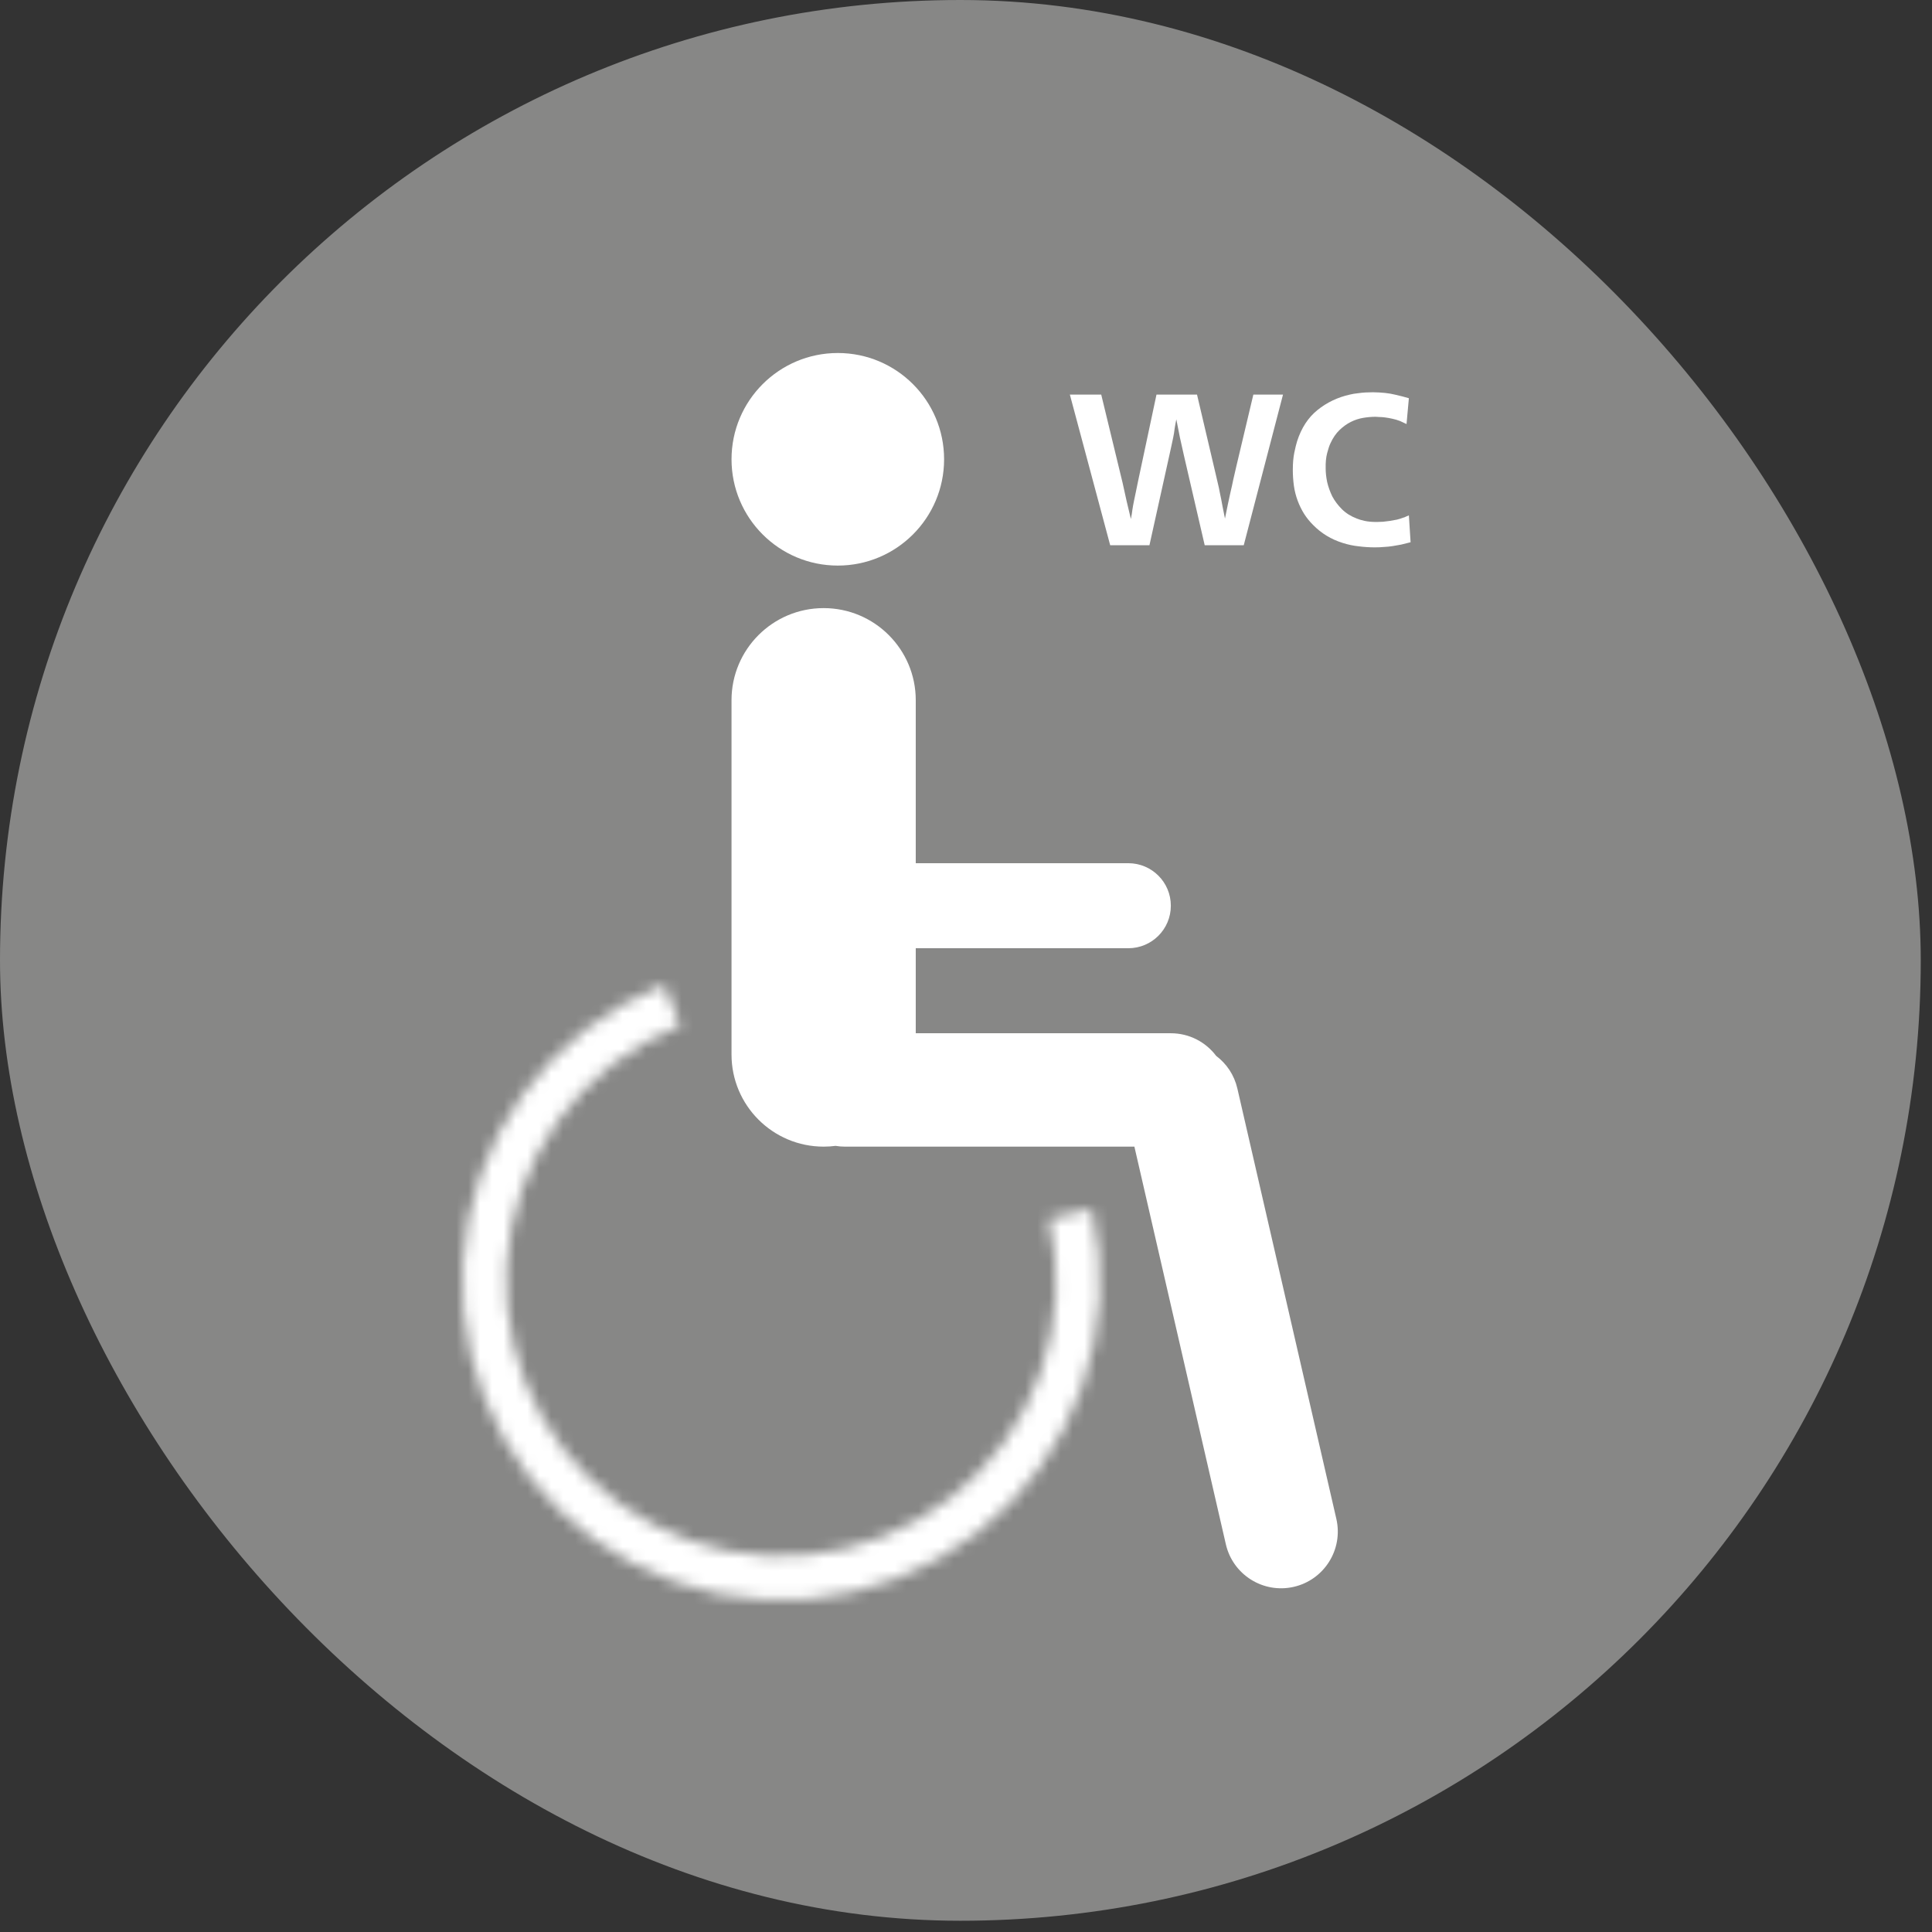
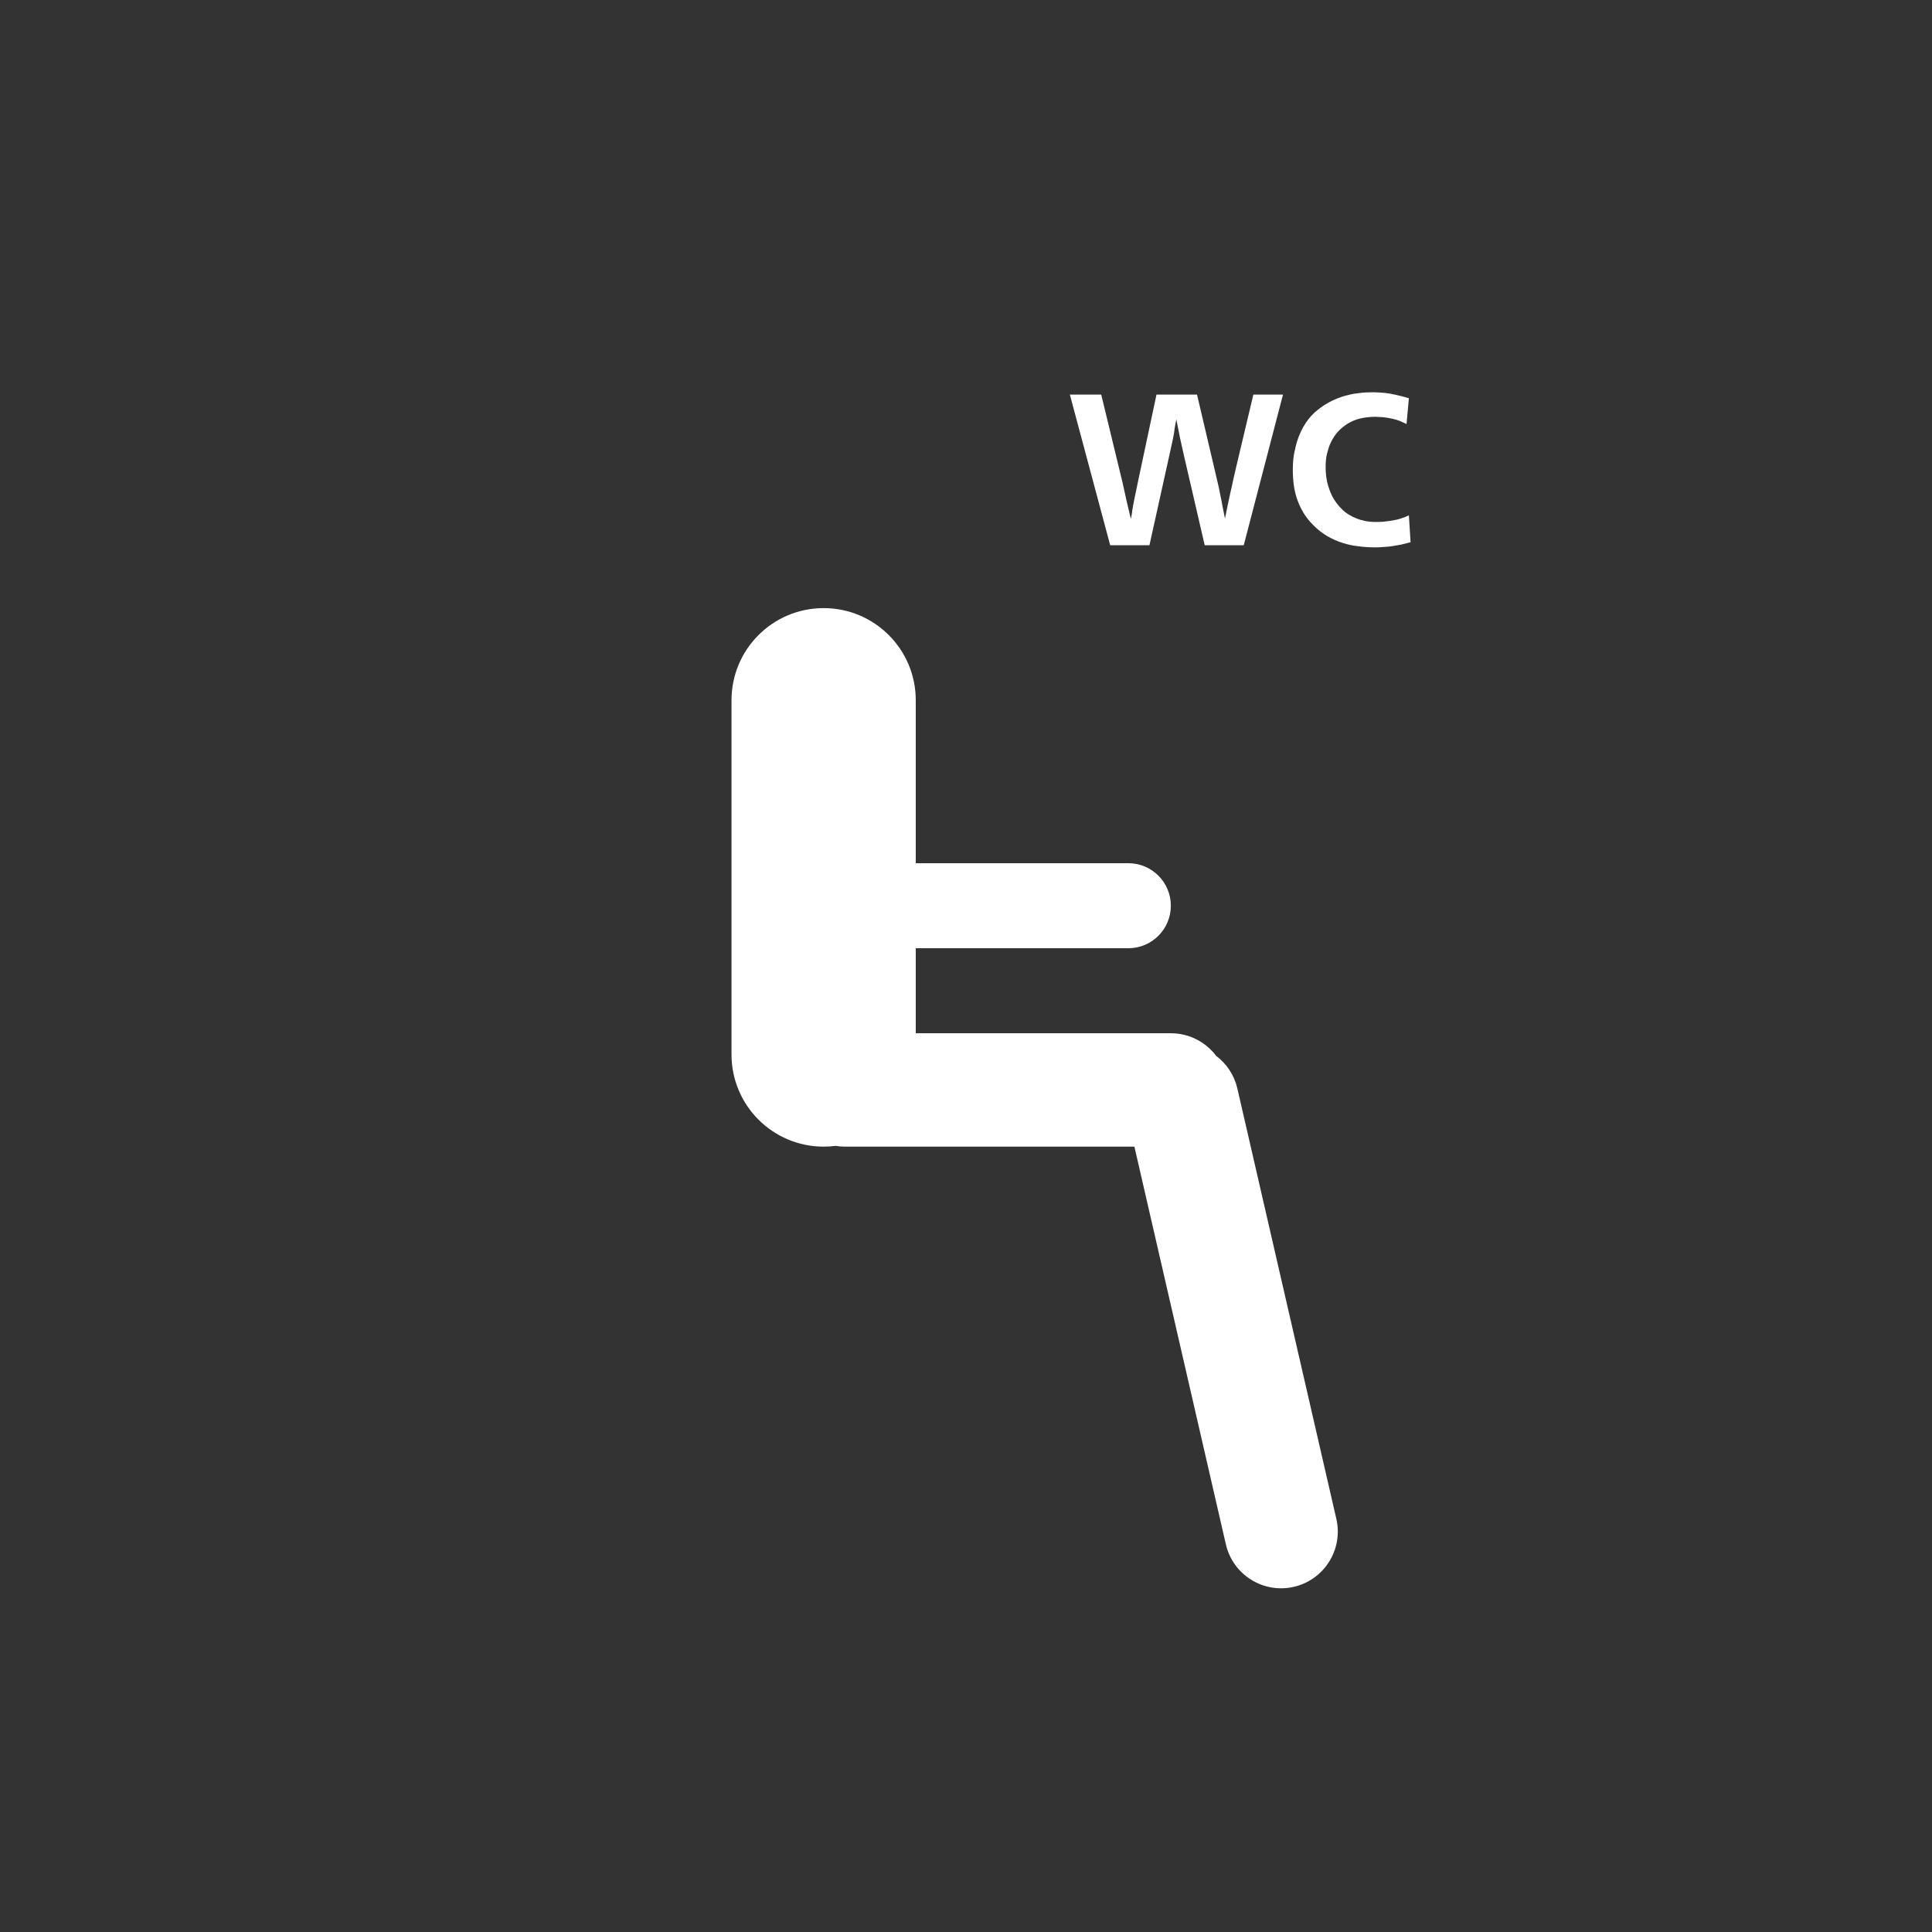
<svg xmlns="http://www.w3.org/2000/svg" width="163" height="163" viewBox="0 0 163 163" fill="none">
  <rect x="0" y="0" width="163" height="163" fill="#333333" stroke="none" />
-   <rect width="162.051" height="162.051" rx="81.026" fill="#878786" />
-   <circle cx="70.685" cy="38.75" r="8.967" fill="white" />
  <path fill-rule="evenodd" clip-rule="evenodd" d="M69.489 51.305C65.197 51.305 61.717 54.784 61.717 59.076V88.968C61.717 93.26 65.197 96.74 69.489 96.74C69.83 96.74 70.166 96.718 70.495 96.675C70.751 96.717 71.014 96.74 71.283 96.74H95.707L103.424 130.29C104.016 132.864 106.583 134.471 109.157 133.879C111.731 133.287 113.338 130.72 112.746 128.146L104.394 91.835C104.131 90.691 103.477 89.738 102.607 89.084C101.734 87.924 100.346 87.174 98.783 87.174H77.261V80.001H95.195C97.177 80.001 98.782 78.395 98.782 76.414C98.782 74.433 97.177 72.827 95.195 72.827H77.261V59.076C77.261 54.784 73.781 51.305 69.489 51.305Z" fill="white" />
  <mask id="path-4-inside-1_299_23" fill="white">
-     <path d="M56.031 83.072C51.238 84.963 47.088 88.19 44.076 92.371C41.063 96.551 39.315 101.509 39.039 106.654C38.762 111.8 39.969 116.916 42.516 121.395C45.063 125.875 48.843 129.528 53.406 131.922C57.969 134.315 63.124 135.348 68.257 134.897C73.39 134.446 78.285 132.53 82.361 129.378C86.437 126.225 89.522 121.968 91.249 117.114C92.975 112.259 93.272 107.01 92.102 101.992L88.494 102.833C89.503 107.16 89.247 111.686 87.758 115.872C86.269 120.058 83.609 123.729 80.095 126.447C76.58 129.166 72.359 130.817 67.933 131.206C63.506 131.595 59.062 130.705 55.127 128.641C51.192 126.577 47.933 123.427 45.736 119.564C43.54 115.702 42.499 111.29 42.738 106.853C42.976 102.416 44.484 98.141 47.081 94.536C49.679 90.932 53.257 88.148 57.39 86.518L56.031 83.072Z" />
-   </mask>
-   <path d="M56.031 83.072C51.238 84.963 47.088 88.19 44.076 92.371C41.063 96.551 39.315 101.509 39.039 106.654C38.762 111.8 39.969 116.916 42.516 121.395C45.063 125.875 48.843 129.528 53.406 131.922C57.969 134.315 63.124 135.348 68.257 134.897C73.39 134.446 78.285 132.53 82.361 129.378C86.437 126.225 89.522 121.968 91.249 117.114C92.975 112.259 93.272 107.01 92.102 101.992L88.494 102.833C89.503 107.16 89.247 111.686 87.758 115.872C86.269 120.058 83.609 123.729 80.095 126.447C76.58 129.166 72.359 130.817 67.933 131.206C63.506 131.595 59.062 130.705 55.127 128.641C51.192 126.577 47.933 123.427 45.736 119.564C43.54 115.702 42.499 111.29 42.738 106.853C42.976 102.416 44.484 98.141 47.081 94.536C49.679 90.932 53.257 88.148 57.39 86.518L56.031 83.072Z" stroke="white" stroke-width="6" mask="url(#path-4-inside-1_299_23)" />
+     </mask>
  <path d="M92.909 33.292L94.709 40.726C94.829 41.29 94.943 41.806 95.051 42.274C95.159 42.73 95.279 43.234 95.411 43.786C95.471 43.498 95.513 43.24 95.537 43.012C95.573 42.772 95.621 42.508 95.681 42.22C95.741 41.932 95.795 41.674 95.843 41.446C95.891 41.206 95.945 40.942 96.005 40.654L97.571 33.292H100.991L102.467 39.574C102.563 39.958 102.647 40.318 102.719 40.654C102.803 40.99 102.875 41.326 102.935 41.662C103.007 41.986 103.073 42.322 103.133 42.67C103.205 43.006 103.277 43.366 103.349 43.75C103.433 43.342 103.511 42.958 103.583 42.598C103.667 42.226 103.745 41.866 103.817 41.518C103.901 41.17 103.979 40.816 104.051 40.456C104.135 40.096 104.225 39.706 104.321 39.286L105.743 33.292H108.245L104.933 46H101.639L99.893 38.458C99.761 37.894 99.647 37.384 99.551 36.928C99.455 36.46 99.353 35.944 99.245 35.38C99.185 35.668 99.137 35.932 99.101 36.172C99.077 36.4 99.035 36.658 98.975 36.946C98.915 37.222 98.861 37.474 98.813 37.702C98.765 37.918 98.711 38.164 98.651 38.44L96.977 46H93.665L90.263 33.292H92.909ZM118.667 35.776C118.571 35.728 118.481 35.686 118.397 35.65C118.325 35.614 118.235 35.572 118.127 35.524C117.911 35.44 117.689 35.374 117.461 35.326C117.245 35.278 117.041 35.242 116.849 35.218C116.669 35.194 116.507 35.182 116.363 35.182C116.219 35.17 116.117 35.164 116.057 35.164C115.721 35.164 115.373 35.194 115.013 35.254C114.653 35.314 114.305 35.428 113.969 35.596C113.633 35.764 113.315 35.992 113.015 36.28C112.715 36.568 112.463 36.934 112.259 37.378C112.163 37.57 112.067 37.852 111.971 38.224C111.875 38.584 111.833 39.016 111.845 39.52C111.845 39.88 111.887 40.264 111.971 40.672C112.067 41.08 112.211 41.482 112.403 41.878C112.607 42.262 112.877 42.622 113.213 42.958C113.549 43.294 113.969 43.558 114.473 43.75C114.641 43.822 114.863 43.888 115.139 43.948C115.415 44.008 115.751 44.038 116.147 44.038C116.303 44.038 116.477 44.032 116.669 44.02C116.873 43.996 117.071 43.972 117.263 43.948C117.467 43.912 117.665 43.876 117.857 43.84C118.049 43.792 118.223 43.738 118.379 43.678C118.475 43.654 118.553 43.624 118.613 43.588C118.685 43.552 118.769 43.516 118.865 43.48L119.009 45.748C118.721 45.82 118.457 45.886 118.217 45.946C117.977 45.994 117.737 46.036 117.497 46.072C117.269 46.108 117.035 46.132 116.795 46.144C116.555 46.168 116.291 46.18 116.003 46.18C115.535 46.18 115.073 46.15 114.617 46.09C114.161 46.042 113.711 45.946 113.267 45.802C112.307 45.502 111.479 44.998 110.783 44.29C110.495 44.002 110.243 43.69 110.027 43.354C109.811 43.006 109.631 42.64 109.487 42.256C109.331 41.836 109.223 41.41 109.163 40.978C109.103 40.534 109.073 40.09 109.073 39.646C109.073 39.082 109.115 38.596 109.199 38.188C109.283 37.78 109.361 37.462 109.433 37.234C109.793 36.106 110.369 35.224 111.161 34.588C111.953 33.952 112.859 33.52 113.879 33.292C114.059 33.244 114.317 33.202 114.653 33.166C114.989 33.118 115.385 33.094 115.841 33.094C116.585 33.106 117.197 33.172 117.677 33.292C118.157 33.4 118.553 33.502 118.865 33.598L118.667 35.776Z" fill="white" />
</svg>